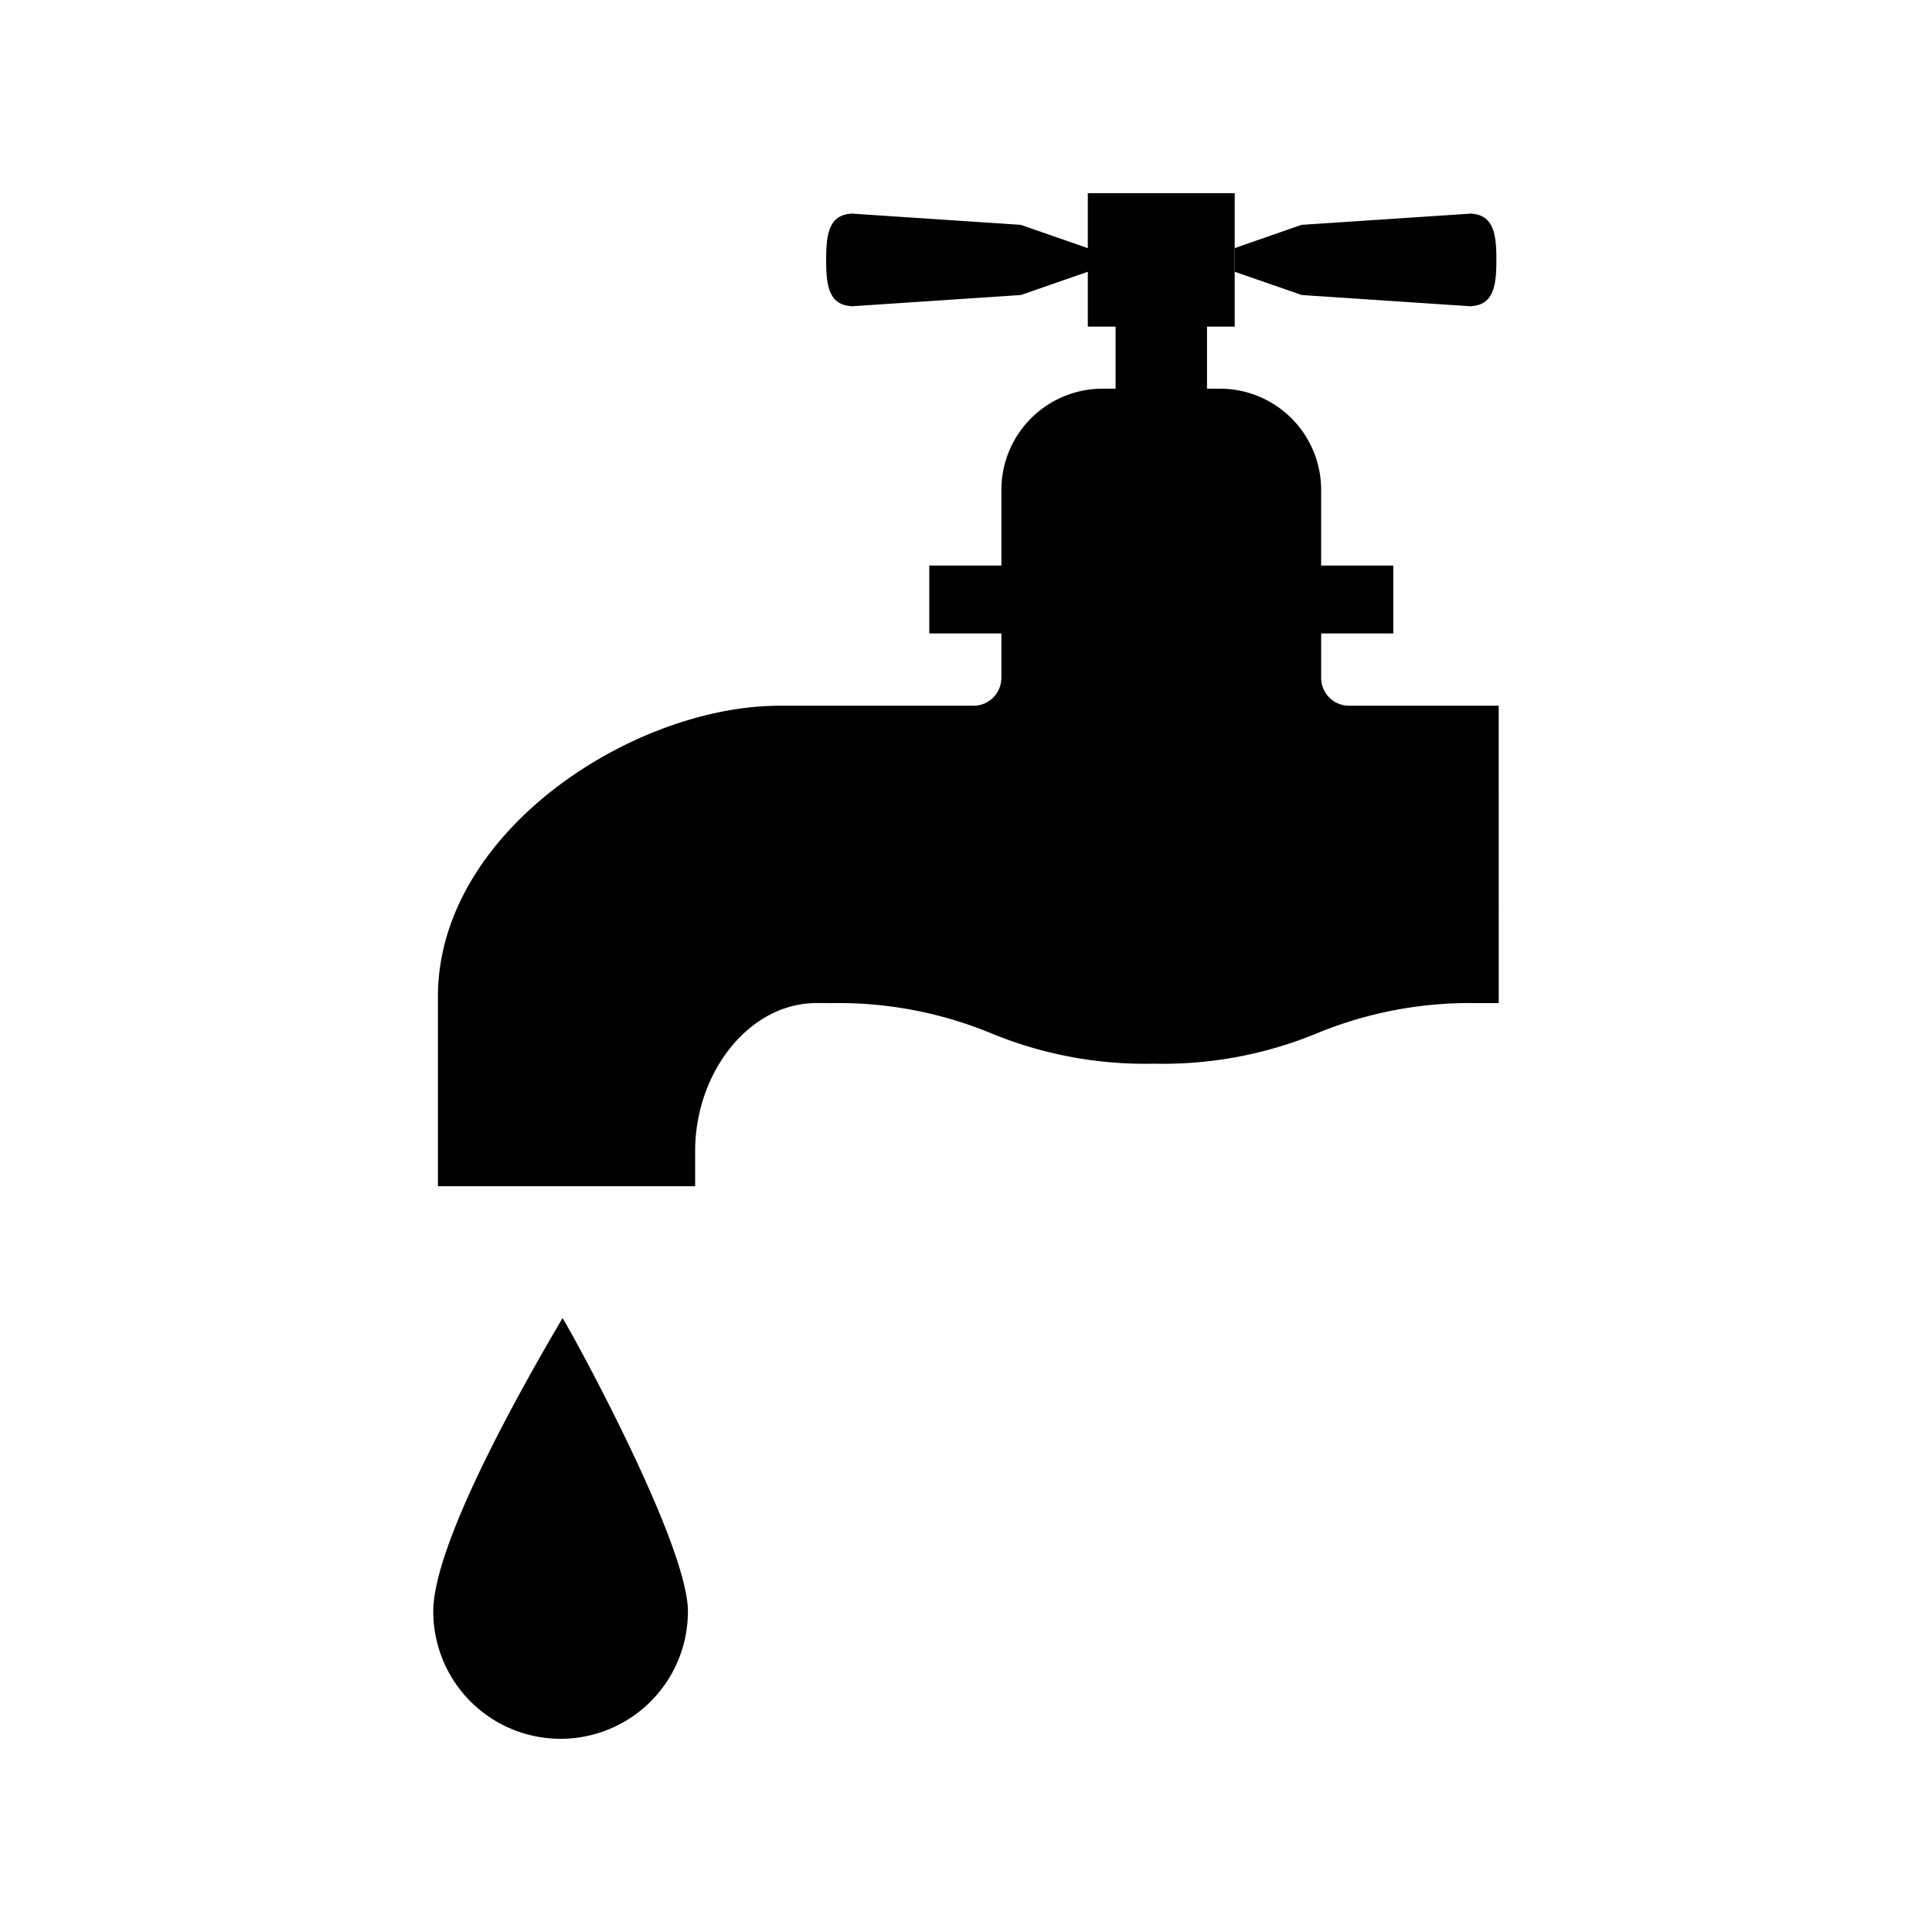
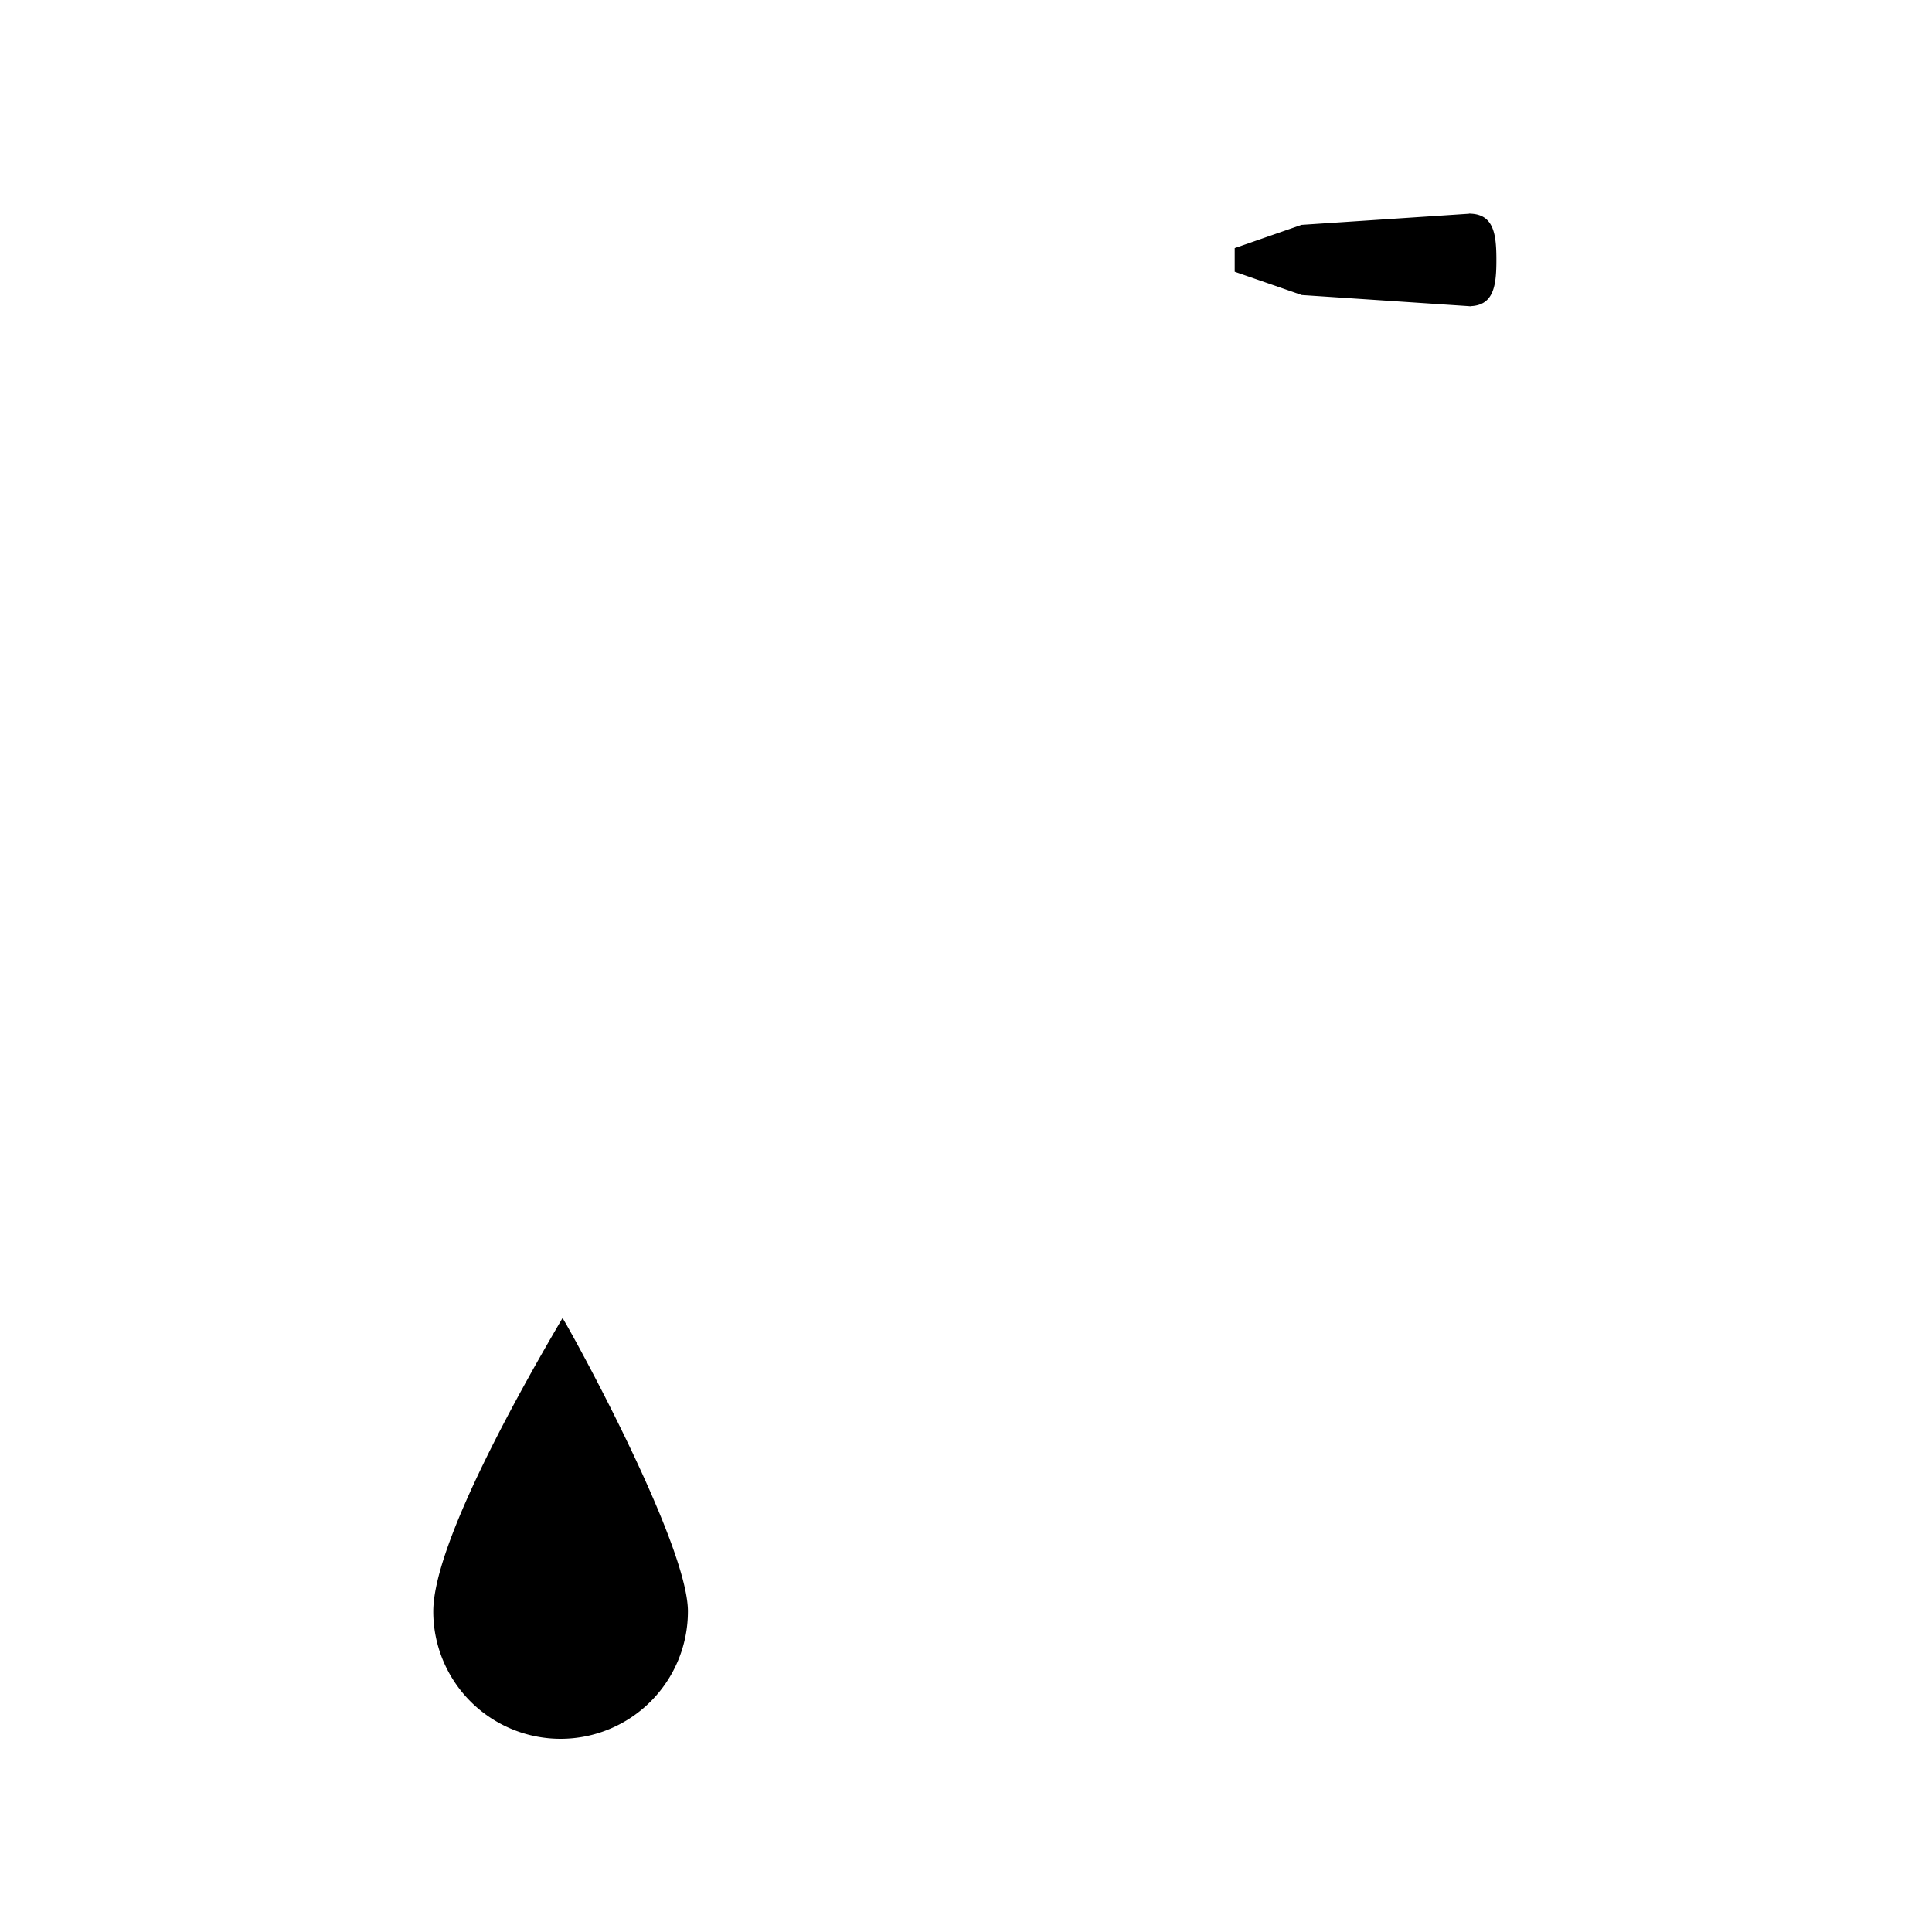
<svg xmlns="http://www.w3.org/2000/svg" data-name="Vrstva 1" viewBox="0 0 100 100">
  <path d="M29.114 68.228c-1.757 2.99-6.688 11.542-6.688 15.182a6.59 6.59 0 0013.18 0l.001-.001c0-3.64-6.458-15.24-6.492-15.181zm38.26-52.958l8.664.577v.003l.02-.001.1.007v-.012c1.174-.068 1.294-1.111 1.294-2.392s-.12-2.323-1.294-2.39v-.007l-.055.003c-.022 0-.042-.003-.065-.003v.008l-8.664.575v-.002l-3.466 1.206v1.223l3.466 1.203z" />
-   <path d="M77.573 36.529h-7.775a1.445 1.445 0 01-1.415-1.427v-2.315h3.733v-3.515h-3.734V25.34a5.238 5.238 0 00-5.222-5.222h-.686v-3.21h1.434V10h-7.603v2.844l-3.464-1.206-8.664-.576v-.007c-.022 0-.04.003-.062.003l-.058-.004v.007c-1.174.068-1.295 1.111-1.295 2.391s.12 2.324 1.295 2.392v.011l.095-.006.025.001v-.003l8.664-.577 3.464-1.203v2.841h1.438v3.21h-.689a5.238 5.238 0 00-5.222 5.222v3.931h-3.733v3.515h3.733v3.742-1.427l-.002.001a1.445 1.445 0 01-1.416 1.427H40.098v.003c-7.507.135-17.432 6.575-17.432 15.065v7.981h13.315c0-4.047 2.775-7.66 6.284-7.66h.669v.005a20.717 20.717 0 018.37 1.56 20.865 20.865 0 008.43 1.573 20.865 20.865 0 008.43-1.572 20.717 20.717 0 018.37-1.561v-.004h1.04zM22.666 59.578h13.315v1.82H22.666z" />
</svg>